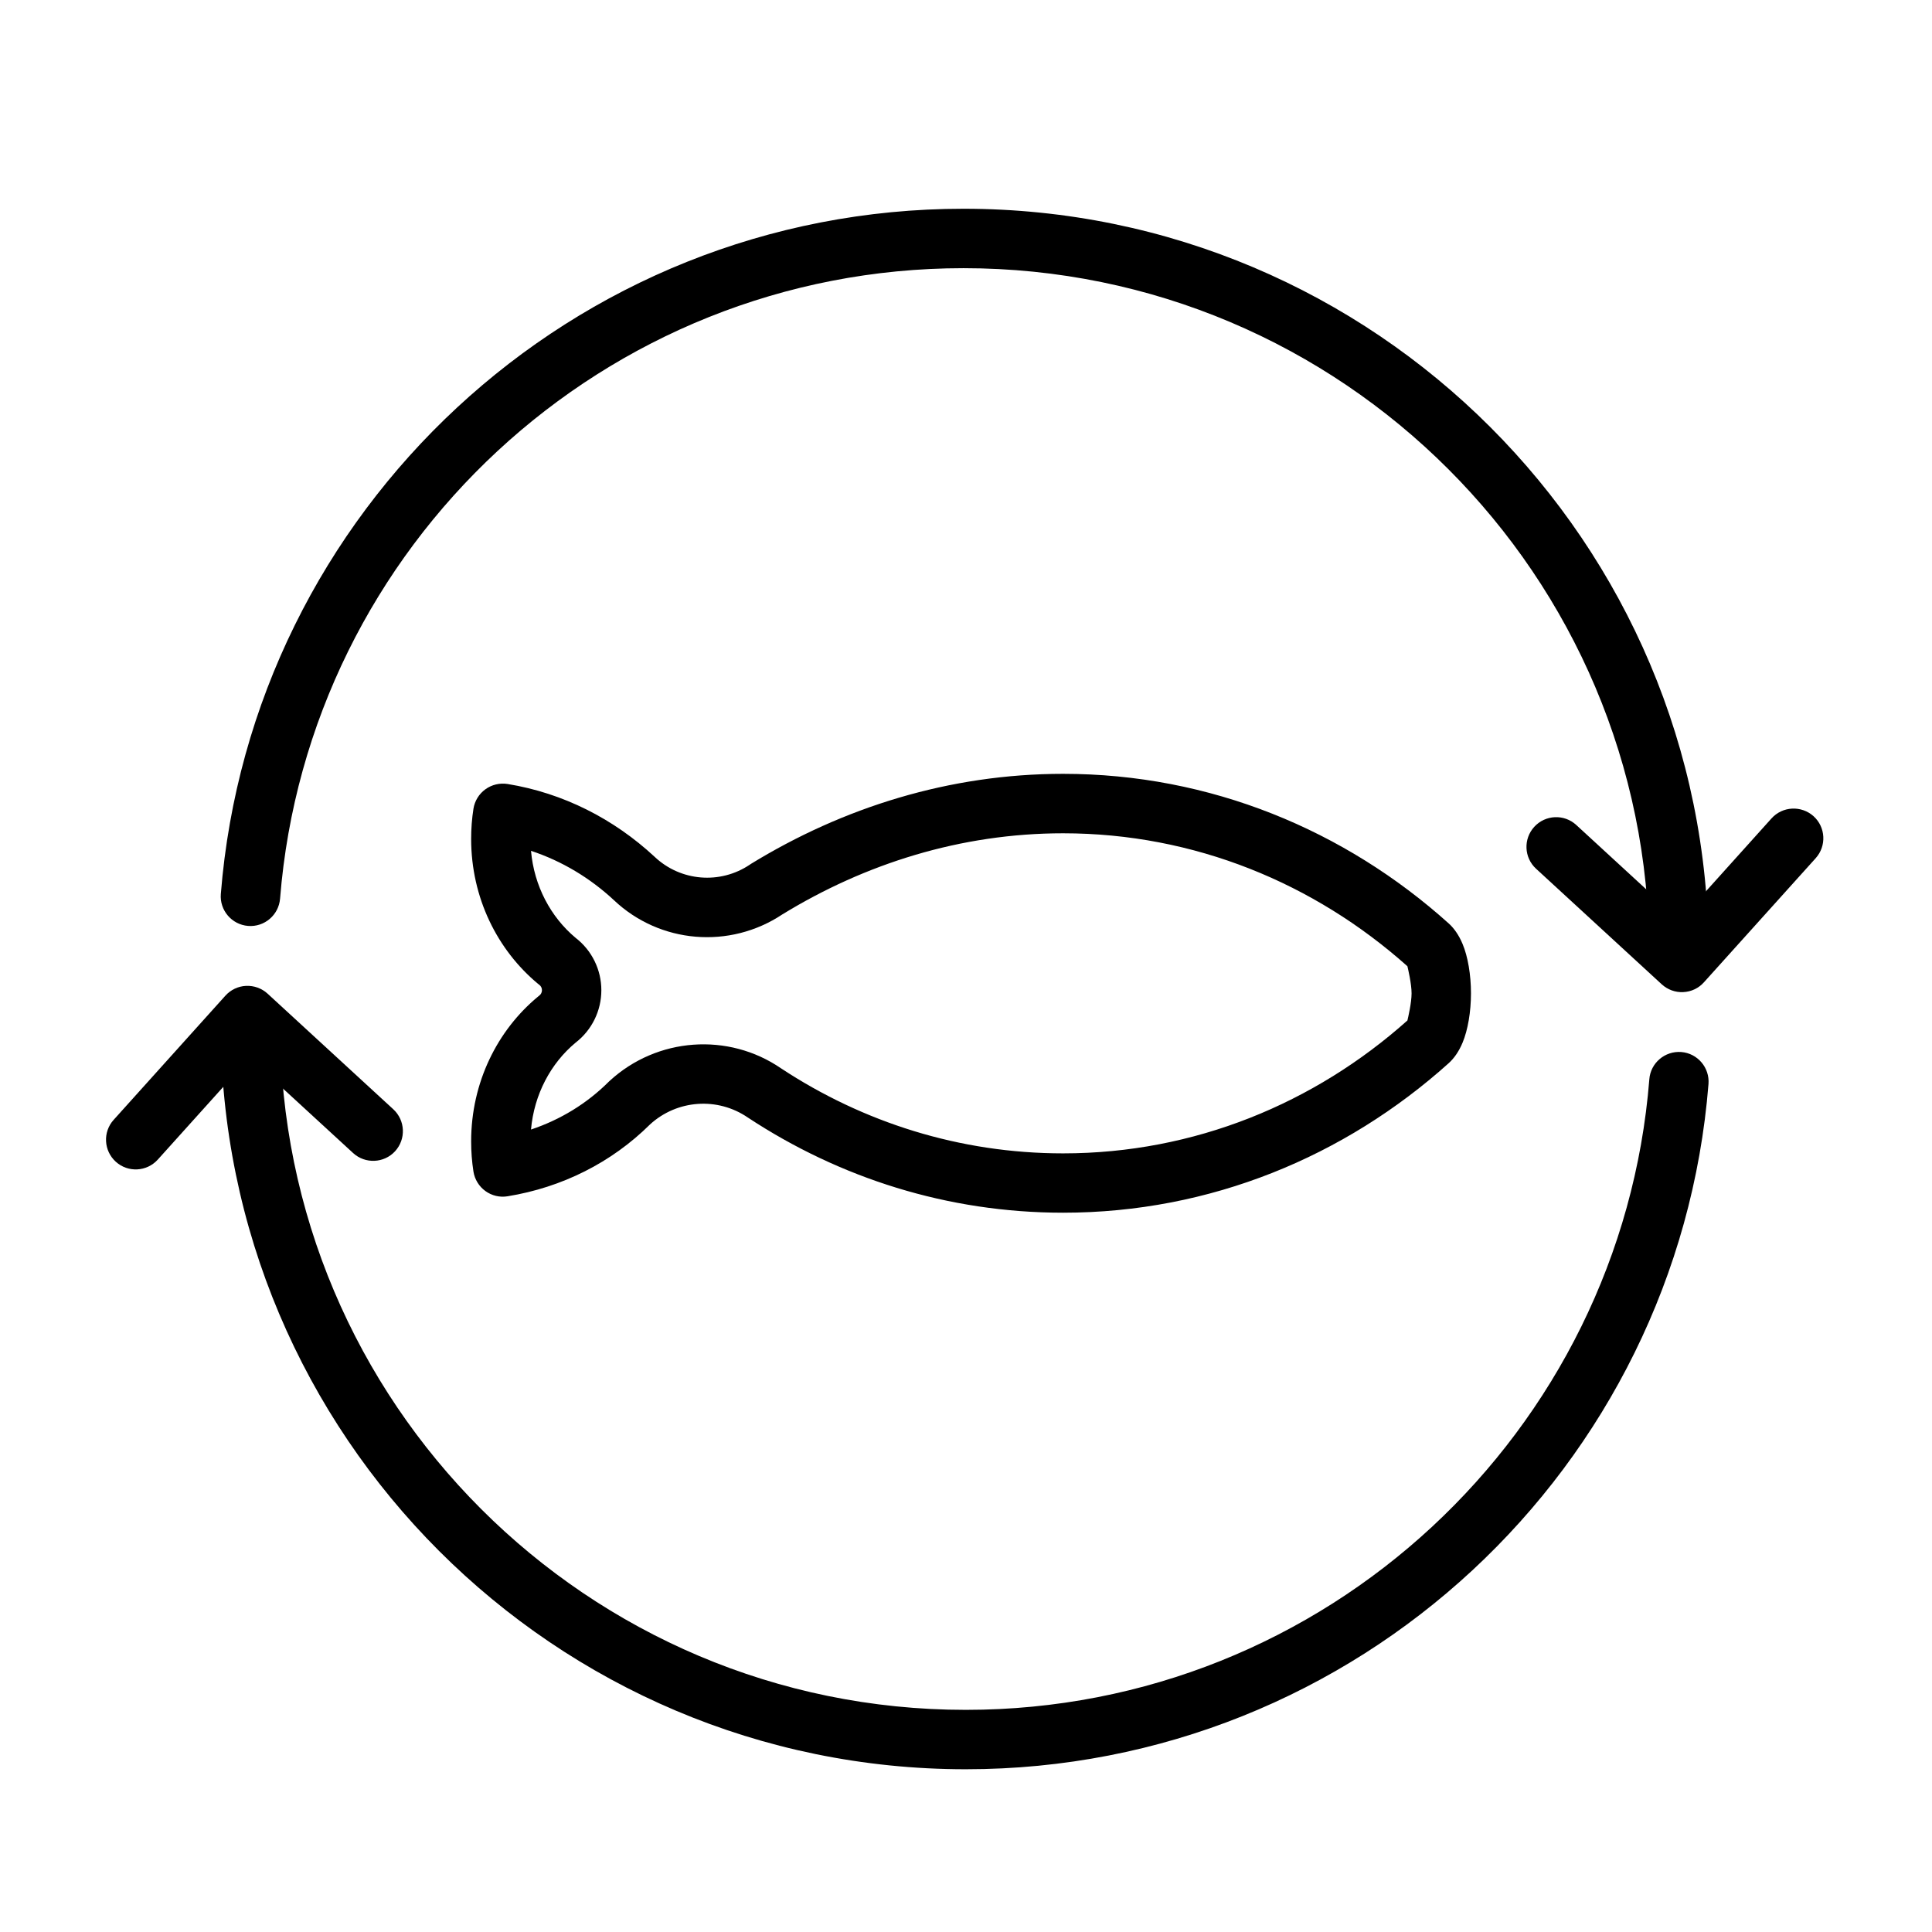
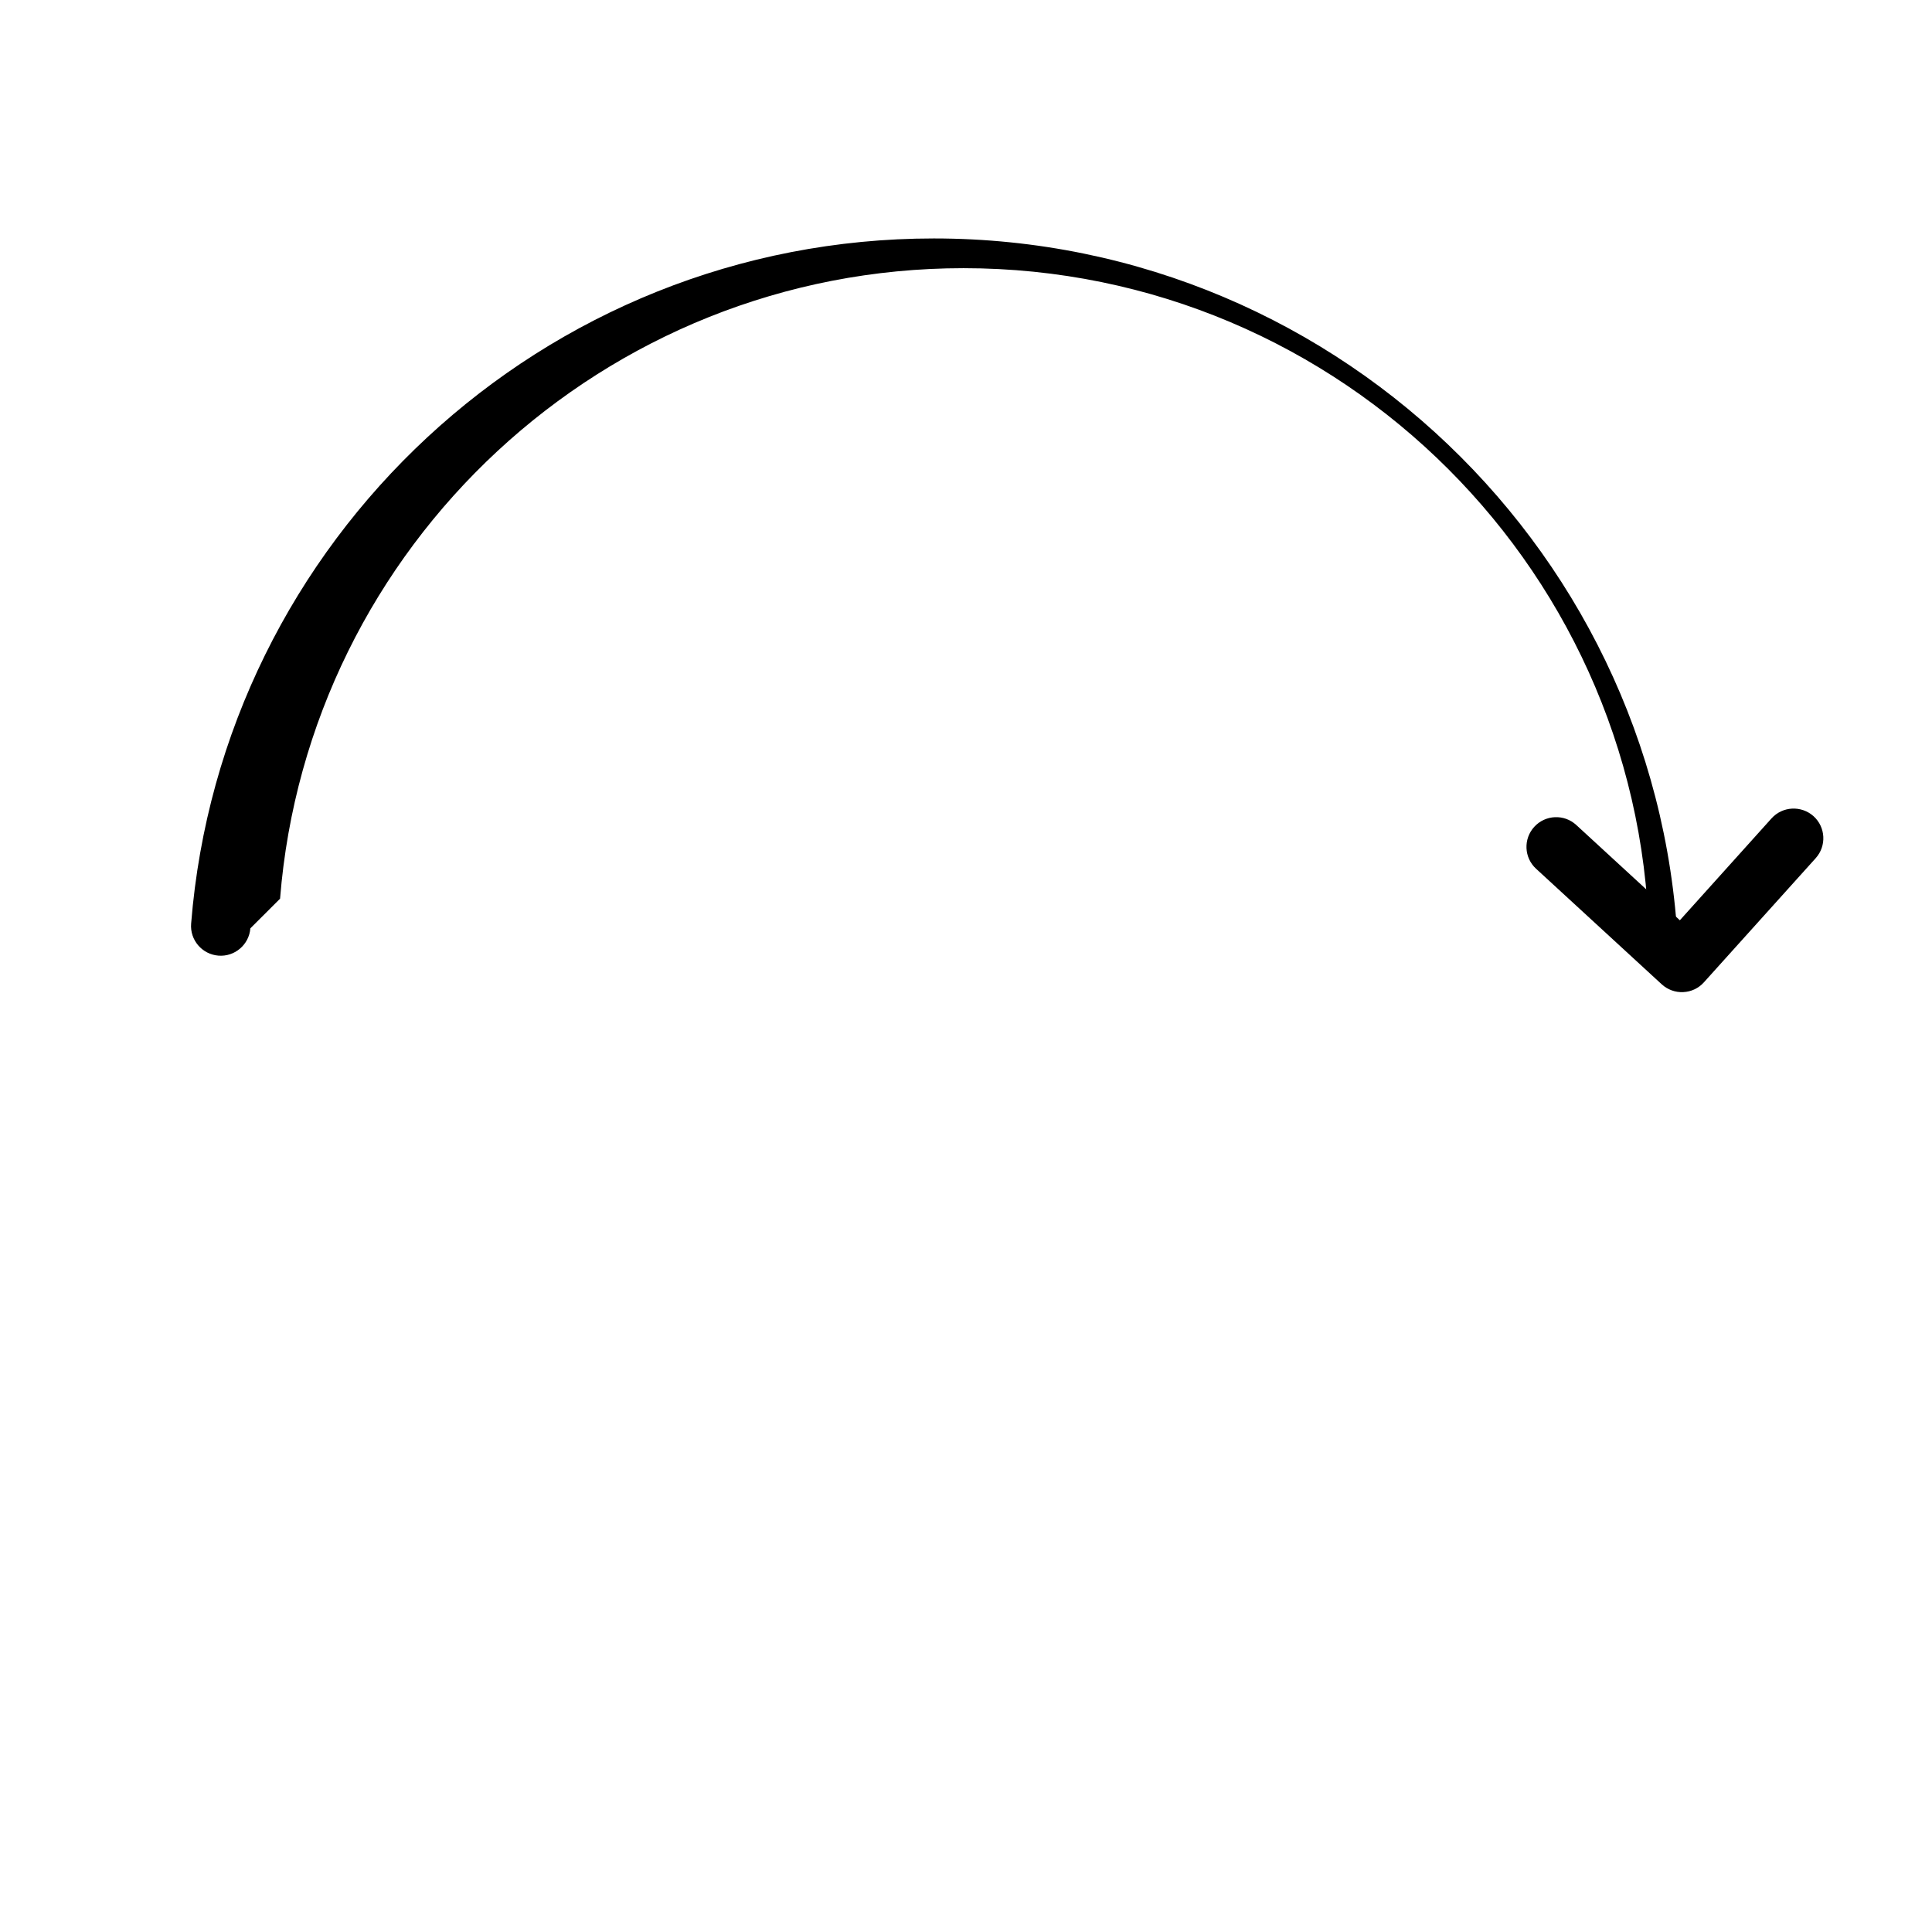
<svg xmlns="http://www.w3.org/2000/svg" fill="#000000" width="800px" height="800px" version="1.1" viewBox="144 144 512 512">
  <g fill-rule="evenodd">
-     <path d="m316.26 441.99c-10.203 10.109-23.316 16.688-37.738 19.035-2.078 0.348-4.188-0.156-5.887-1.387-1.699-1.227-2.832-3.086-3.164-5.148-0.41-2.613-0.613-5.289-0.613-8.016 0-15.602 6.957-29.457 17.711-38.352 0.109-0.094 0.219-0.188 0.332-0.27 0.457-0.332 0.723-0.867 0.723-1.449 0-0.566-0.27-1.102-0.723-1.434l-0.348-0.27c-10.738-8.926-17.695-22.781-17.695-38.367 0-2.738 0.203-5.414 0.613-8.016 0.332-2.062 1.465-3.922 3.164-5.148 1.699-1.227 3.809-1.73 5.887-1.402 14.754 2.41 28.133 9.242 38.949 19.285 6.894 6.535 17.398 7.383 25.254 2.078l0.301-0.203c24.34-14.91 52.539-23.852 82.719-23.852 38.98 0 74.676 14.926 102.16 39.629 1.402 1.258 2.707 3.086 3.684 5.434 1.418 3.371 2.234 8.219 2.234 13.098s-0.82 9.73-2.234 13.098c-0.977 2.348-2.281 4.172-3.684 5.434-27.488 24.703-63.18 39.613-102.16 39.613-30.621 0-59.215-9.195-83.539-25.207-8.016-5.512-18.766-4.754-25.945 1.812zm200.72-41.926c-24.609-21.965-56.457-35.234-91.238-35.234-27.145 0-52.508 8.078-74.406 21.492-13.949 9.289-32.496 7.731-44.633-3.762-6.312-5.871-13.777-10.375-21.98-13.082 0.82 9.336 5.242 17.555 11.809 23.051 4.297 3.305 6.832 8.438 6.832 13.887 0 5.449-2.519 10.578-6.832 13.902-6.566 5.465-10.988 13.699-11.809 23.02 7.777-2.598 14.801-6.879 20.594-12.66l0.234-0.219c12.562-11.57 31.473-12.926 45.438-3.336 21.68 14.281 47.297 22.531 74.754 22.531 34.777 0 66.629-13.258 91.238-35.219 0.172-0.723 1.102-4.66 1.102-7.18 0-2.535-0.93-6.453-1.102-7.18z" />
-     <path d="m581.09 430.02c-7.445 93.473-85.773 167.11-181.14 167.11-100.29 0-181.72-81.43-181.72-181.72 0-4.344-3.527-7.871-7.871-7.871s-7.871 3.527-7.871 7.871c0 108.98 88.48 197.46 197.46 197.46 103.64 0 188.72-80.027 196.82-181.59 0.348-4.328-2.883-8.141-7.211-8.484-4.328-0.332-8.141 2.898-8.469 7.227z" />
-     <path d="m218.22 382.16c7.445-93.473 85.758-167.09 181.12-167.09 100.29 0 181.72 81.414 181.72 181.7 0 4.344 3.527 7.871 7.871 7.871s7.871-3.527 7.871-7.871c0-108.98-88.48-197.45-197.46-197.45-103.63 0-188.72 80.012-196.82 181.59-0.348 4.328 2.898 8.125 7.227 8.469 4.328 0.348 8.125-2.898 8.469-7.227z" />
-     <path d="m210.11 424.32-24.293 26.984c-2.914 3.227-7.887 3.496-11.117 0.582-3.227-2.914-3.496-7.887-0.582-11.117l29.613-32.906c1.402-1.559 3.387-2.504 5.481-2.598s4.156 0.645 5.699 2.062l33.312 30.637c3.195 2.945 3.418 7.918 0.473 11.133-2.945 3.195-7.934 3.402-11.133 0.457l-27.457-25.238z" />
+     <path d="m218.22 382.16c7.445-93.473 85.758-167.09 181.12-167.09 100.29 0 181.72 81.414 181.72 181.7 0 4.344 3.527 7.871 7.871 7.871c0-108.98-88.48-197.45-197.46-197.45-103.63 0-188.72 80.012-196.82 181.59-0.348 4.328 2.898 8.125 7.227 8.469 4.328 0.348 8.125-2.898 8.469-7.227z" />
    <path d="m589.18 387.88 24.293-27c2.914-3.227 7.887-3.481 11.133-0.582 3.227 2.914 3.481 7.887 0.582 11.117l-29.629 32.906c-1.402 1.574-3.371 2.504-5.481 2.598-2.094 0.109-4.141-0.645-5.699-2.062l-33.312-30.637c-3.195-2.945-3.402-7.918-0.457-11.117 2.93-3.195 7.918-3.418 11.117-0.473l27.457 25.254z" />
  </g>
</svg>